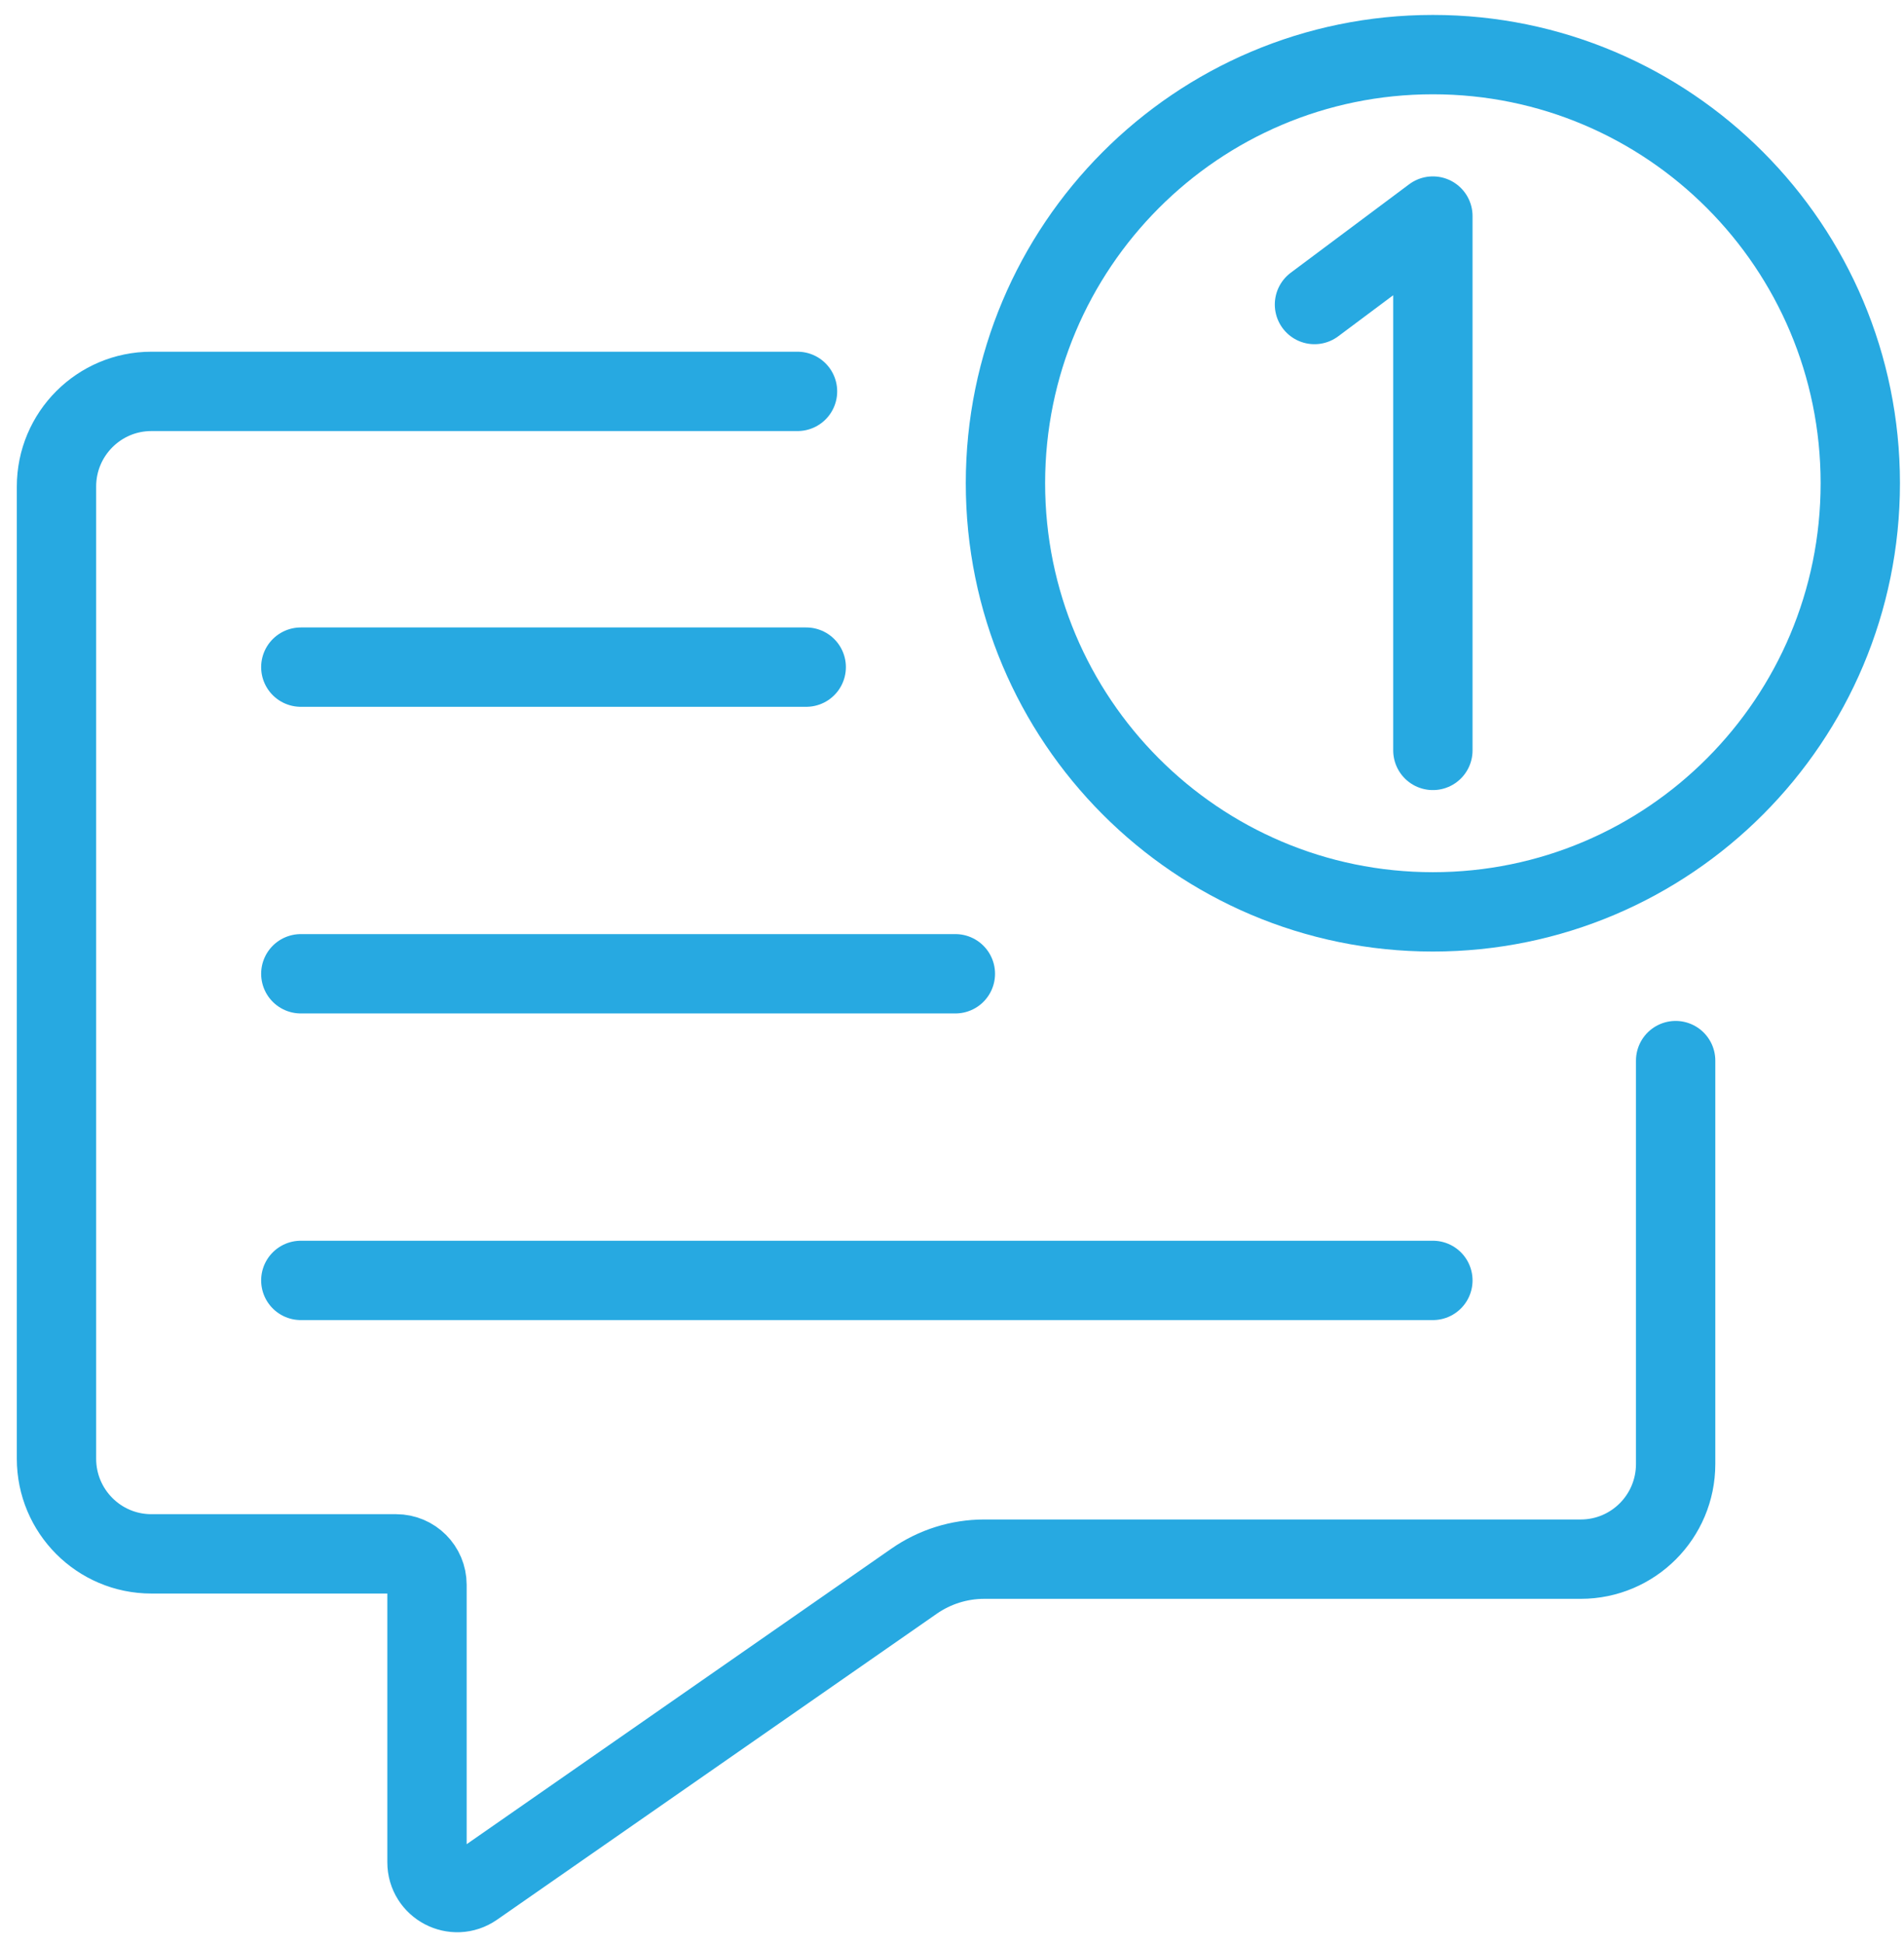
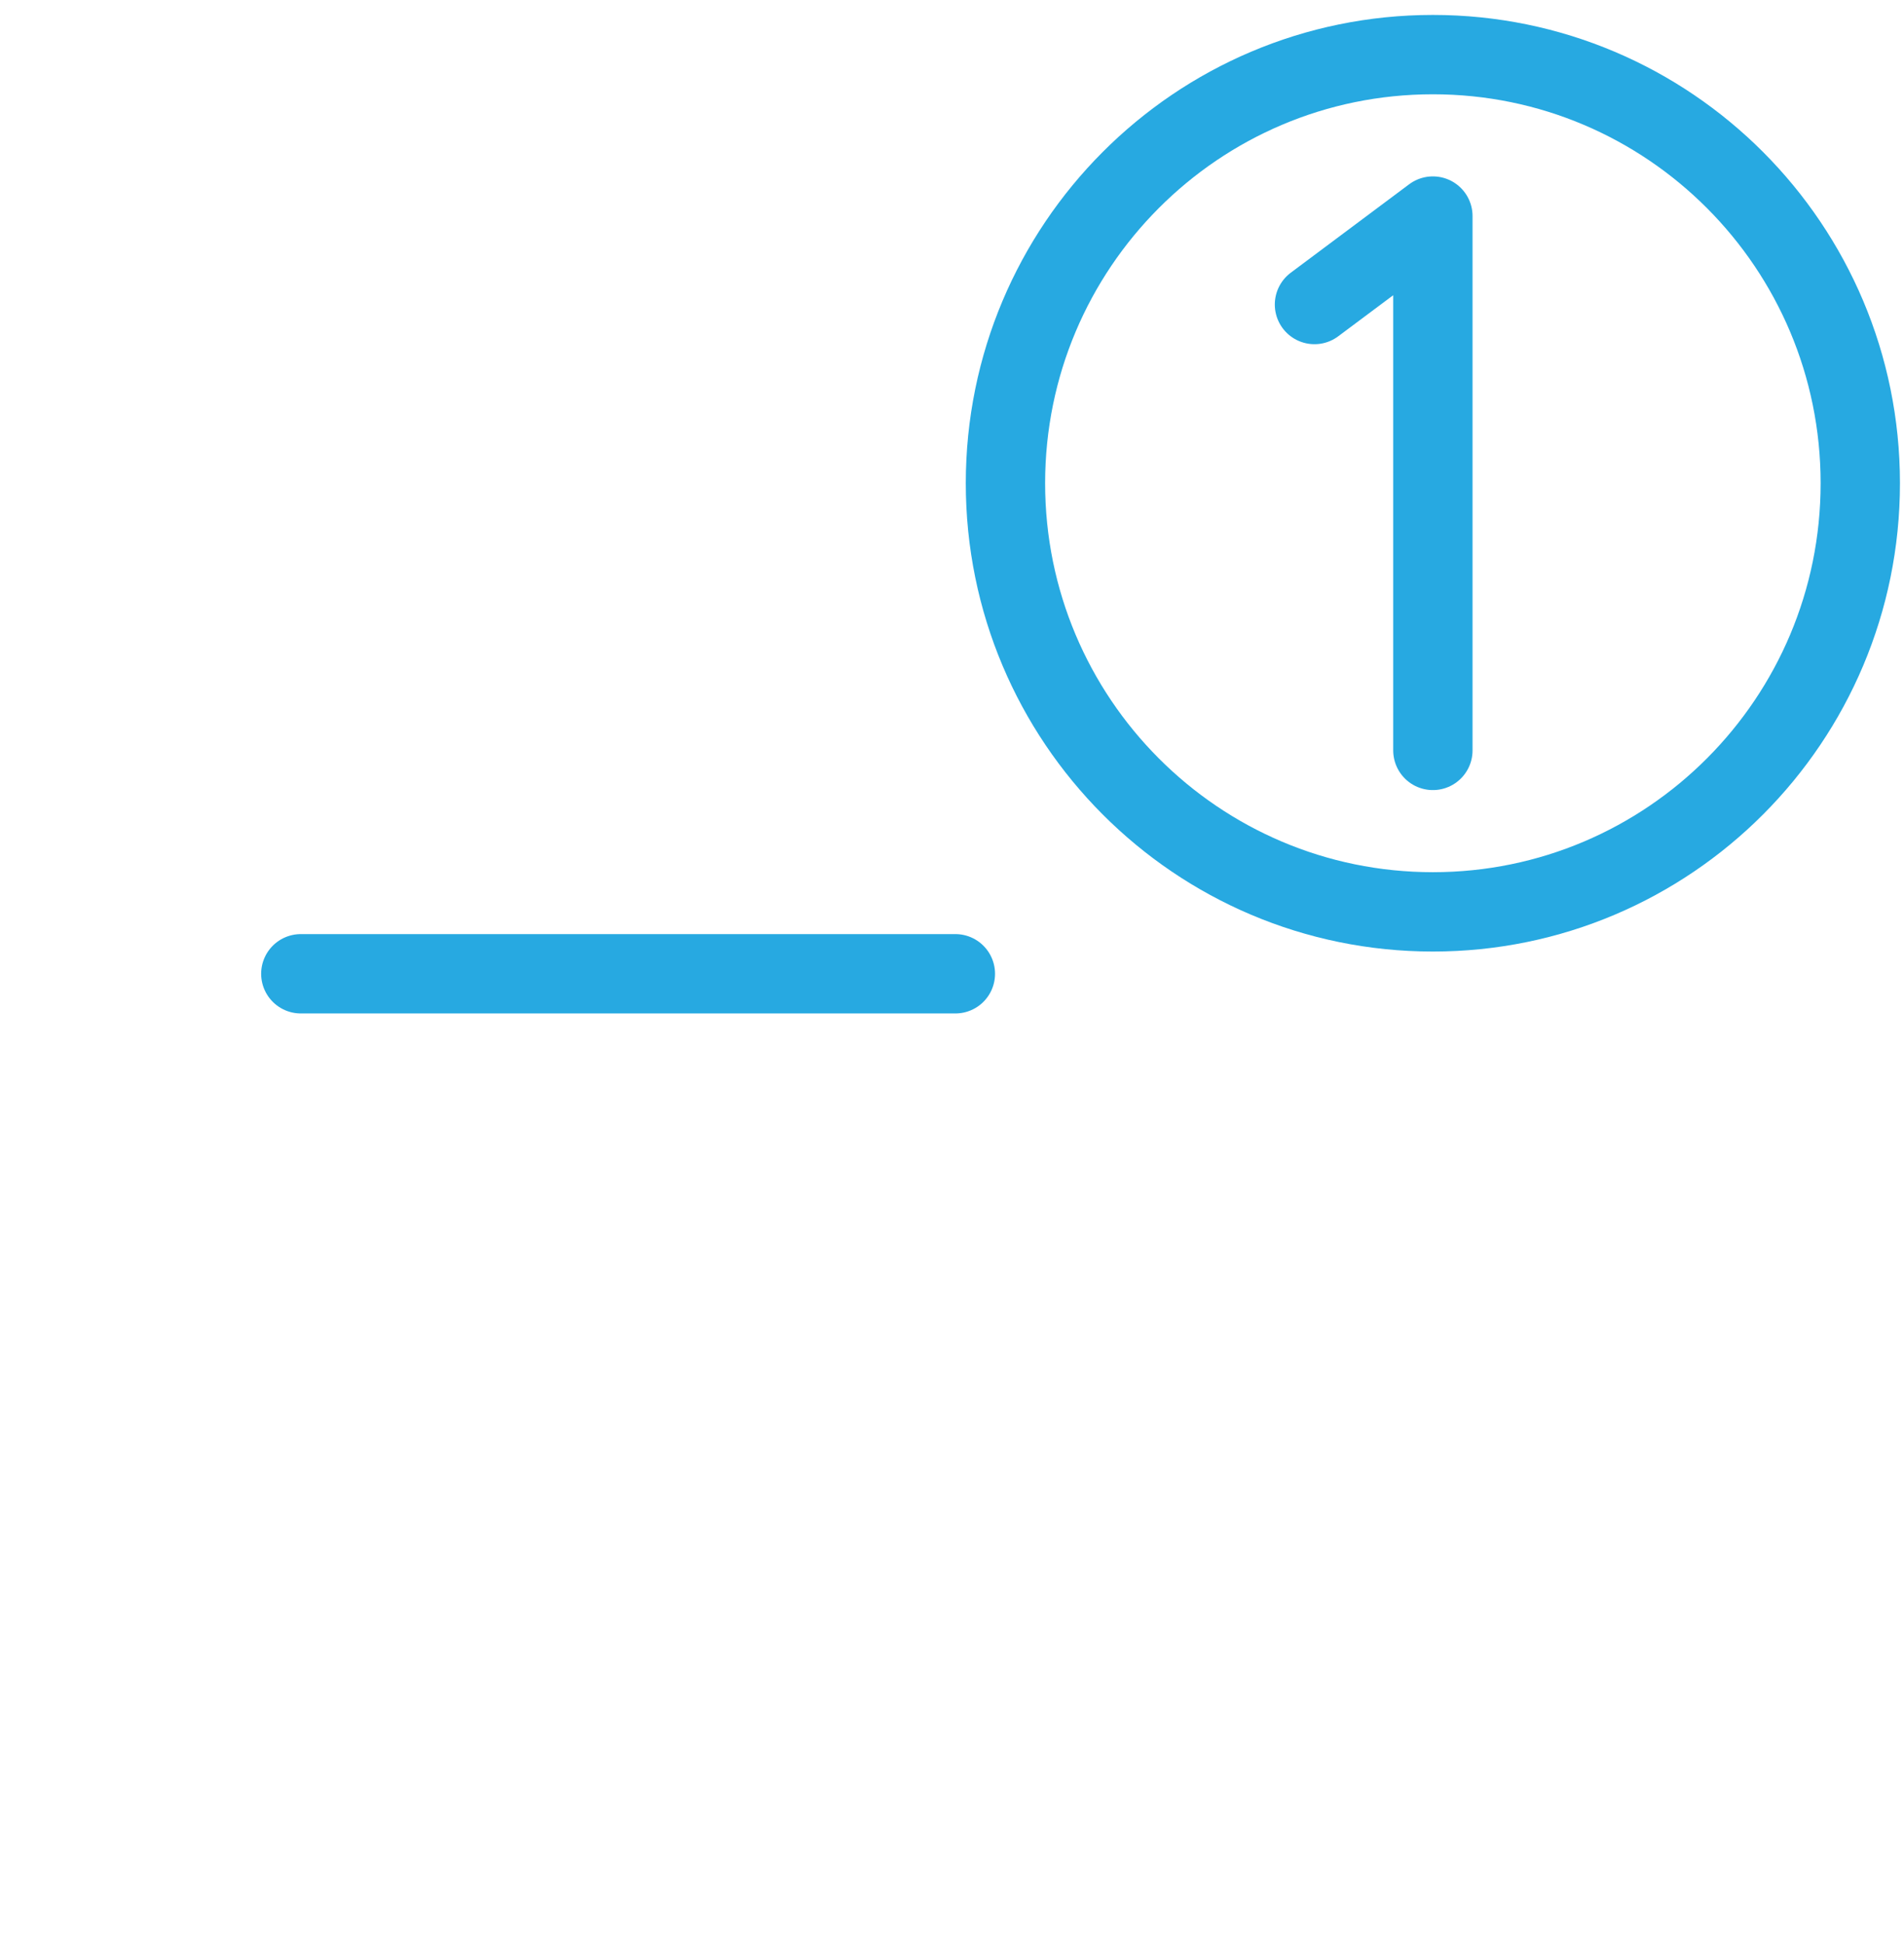
<svg xmlns="http://www.w3.org/2000/svg" width="96" height="98" viewBox="0 0 96 98" fill="none">
-   <path d="M40.211 19.73H7.632C4.99 19.73 2.848 21.878 2.848 24.527V73.533C2.848 76.182 4.99 78.33 7.632 78.33H19.974C20.833 78.33 21.529 79.028 21.529 79.889V93.875C21.529 95.108 22.91 95.832 23.92 95.13L46.089 79.707C47.127 78.985 48.361 78.597 49.624 78.597H79.701C82.344 78.597 84.486 76.45 84.486 73.8V53.465" stroke="#27A9E1" stroke-width="4" stroke-linecap="round" stroke-linejoin="round" />
-   <path d="M15.167 33.63H40.65" stroke="#27A9E1" stroke-width="4" stroke-linecap="round" />
  <path d="M15.167 49.088H48.17" stroke="#27A9E1" stroke-width="4" stroke-linecap="round" />
-   <path d="M15.167 64.545H72.246" stroke="#27A9E1" stroke-width="4" stroke-linecap="round" />
  <path d="M72.246 45.967C84.148 45.967 93.796 36.293 93.796 24.36C93.796 12.427 84.148 2.753 72.246 2.753C60.344 2.753 50.695 12.427 50.695 24.36C50.695 36.293 60.344 45.967 72.246 45.967Z" stroke="#27A9E1" stroke-width="4" stroke-miterlimit="10" />
  <path d="M66.276 15.351L72.246 10.892V37.828" stroke="#27A9E1" stroke-width="4" stroke-linecap="round" stroke-linejoin="round" />
</svg>